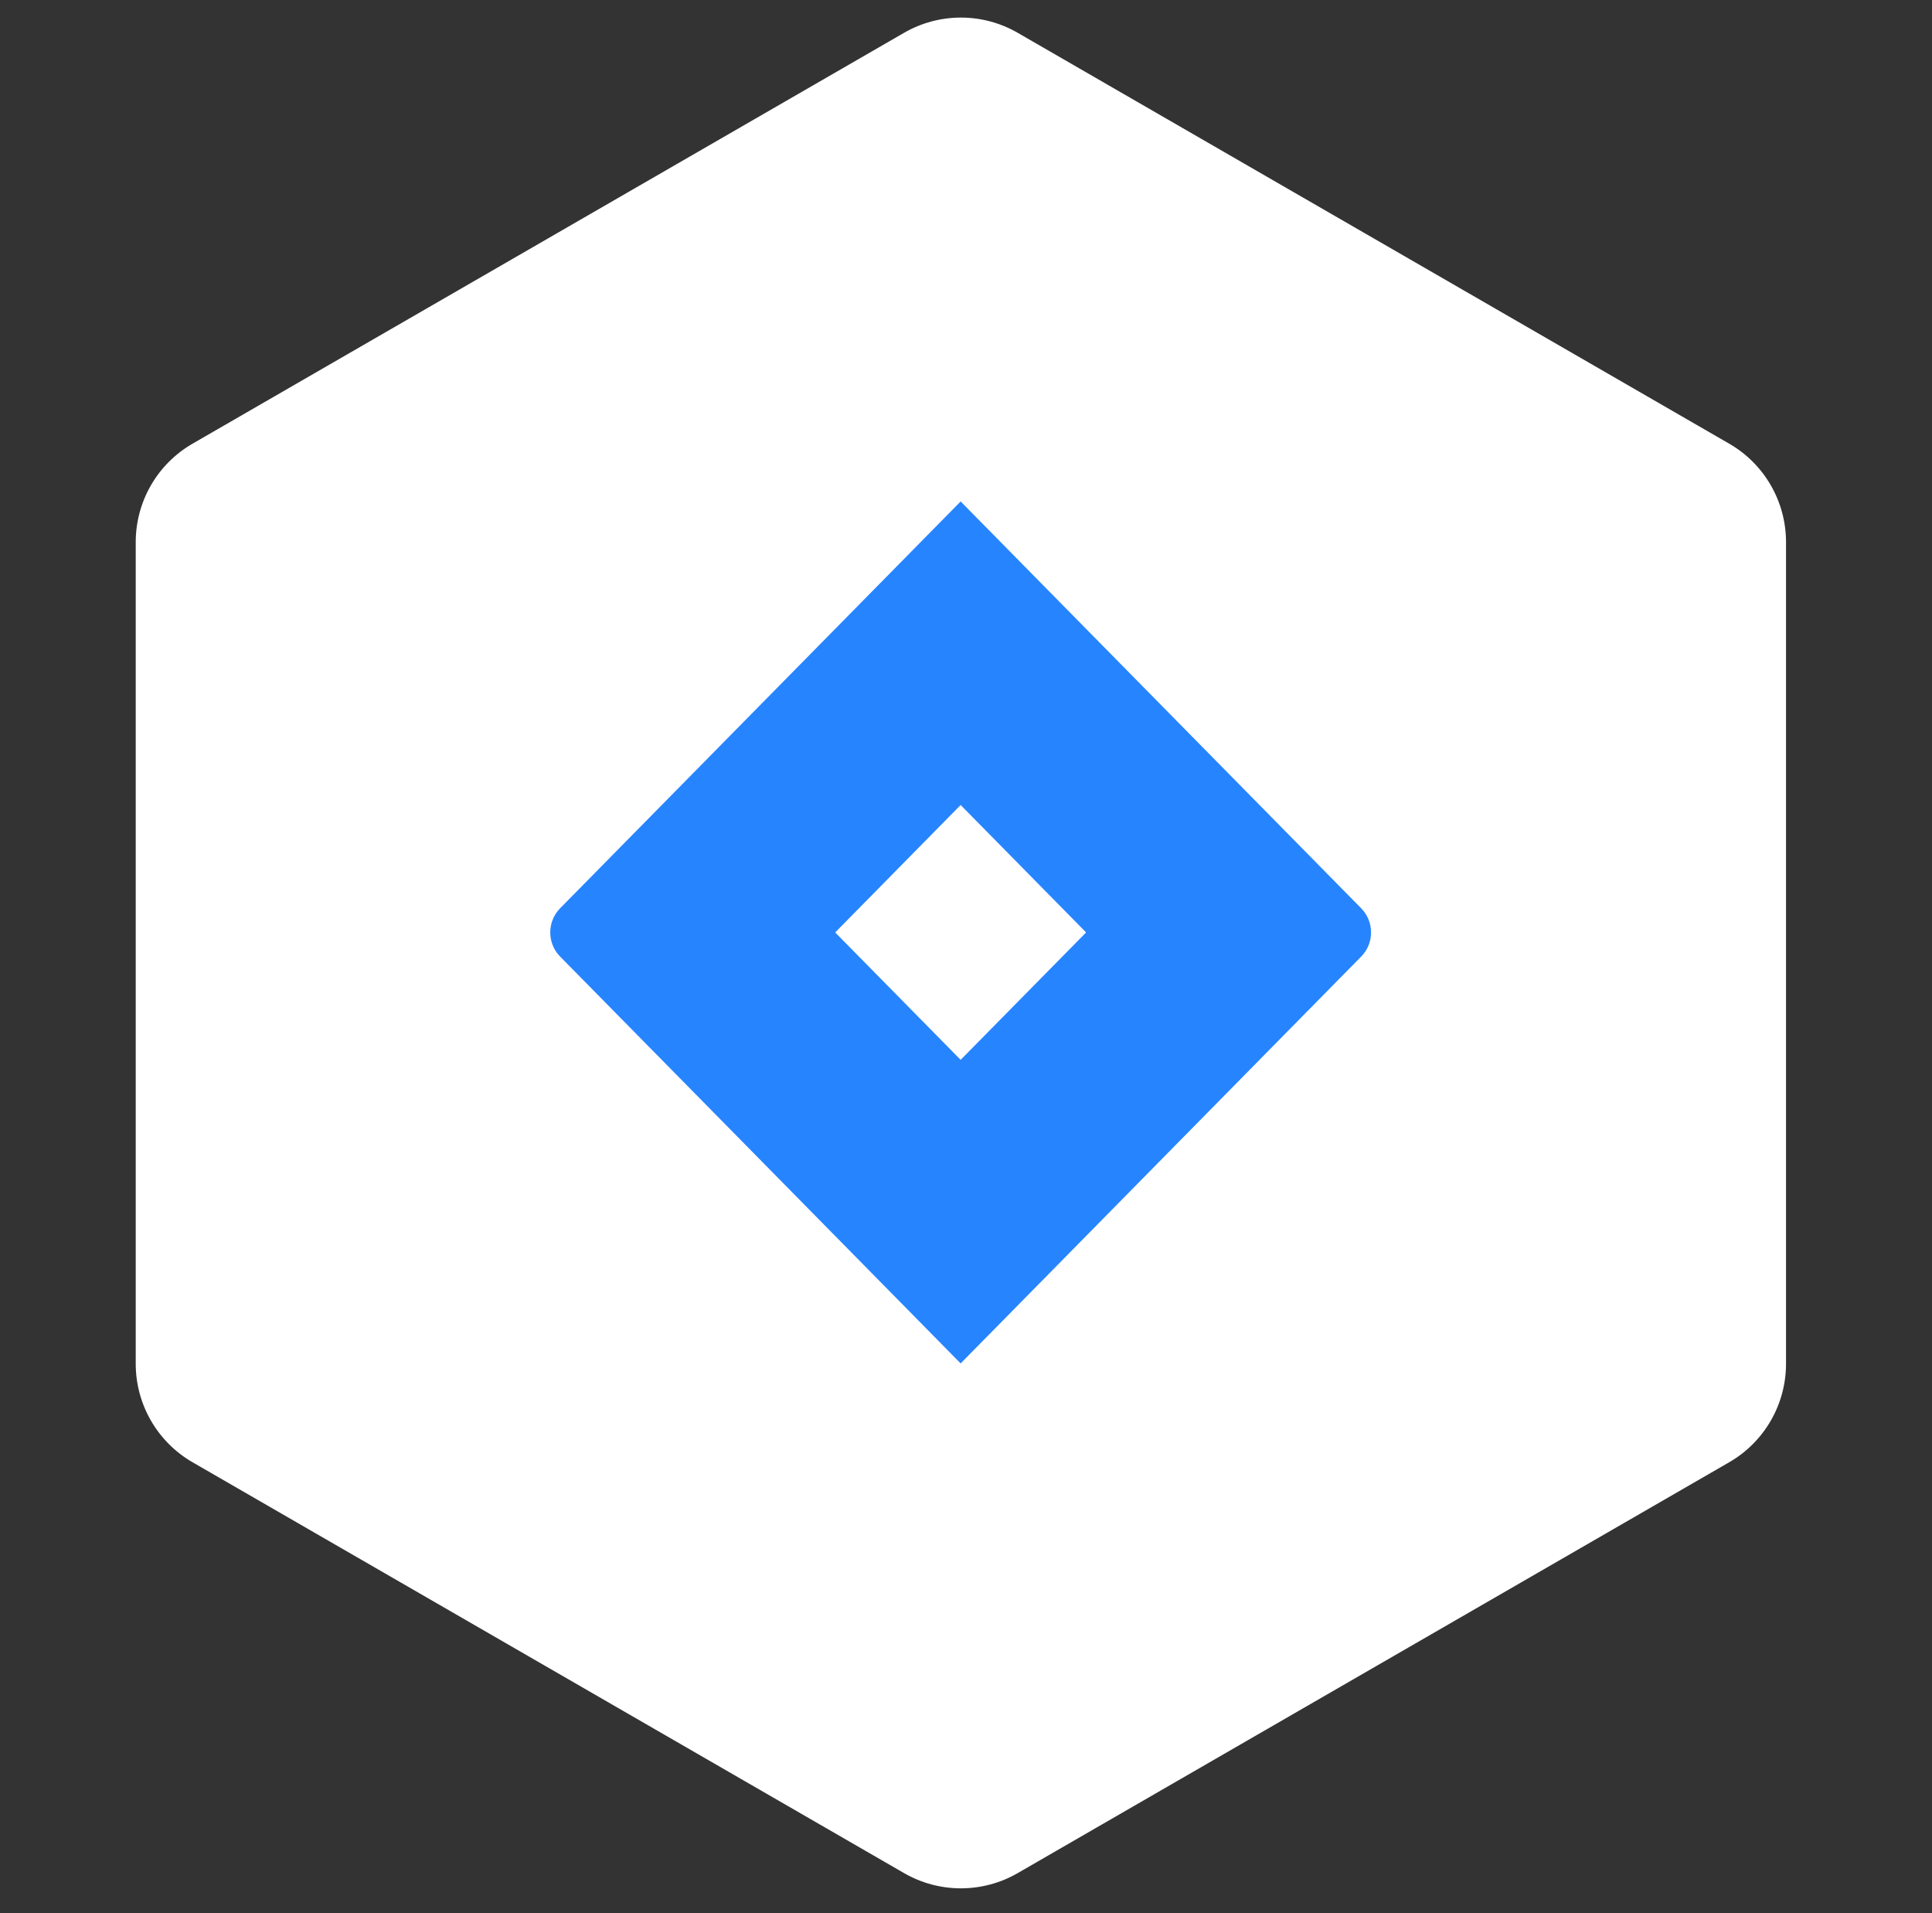
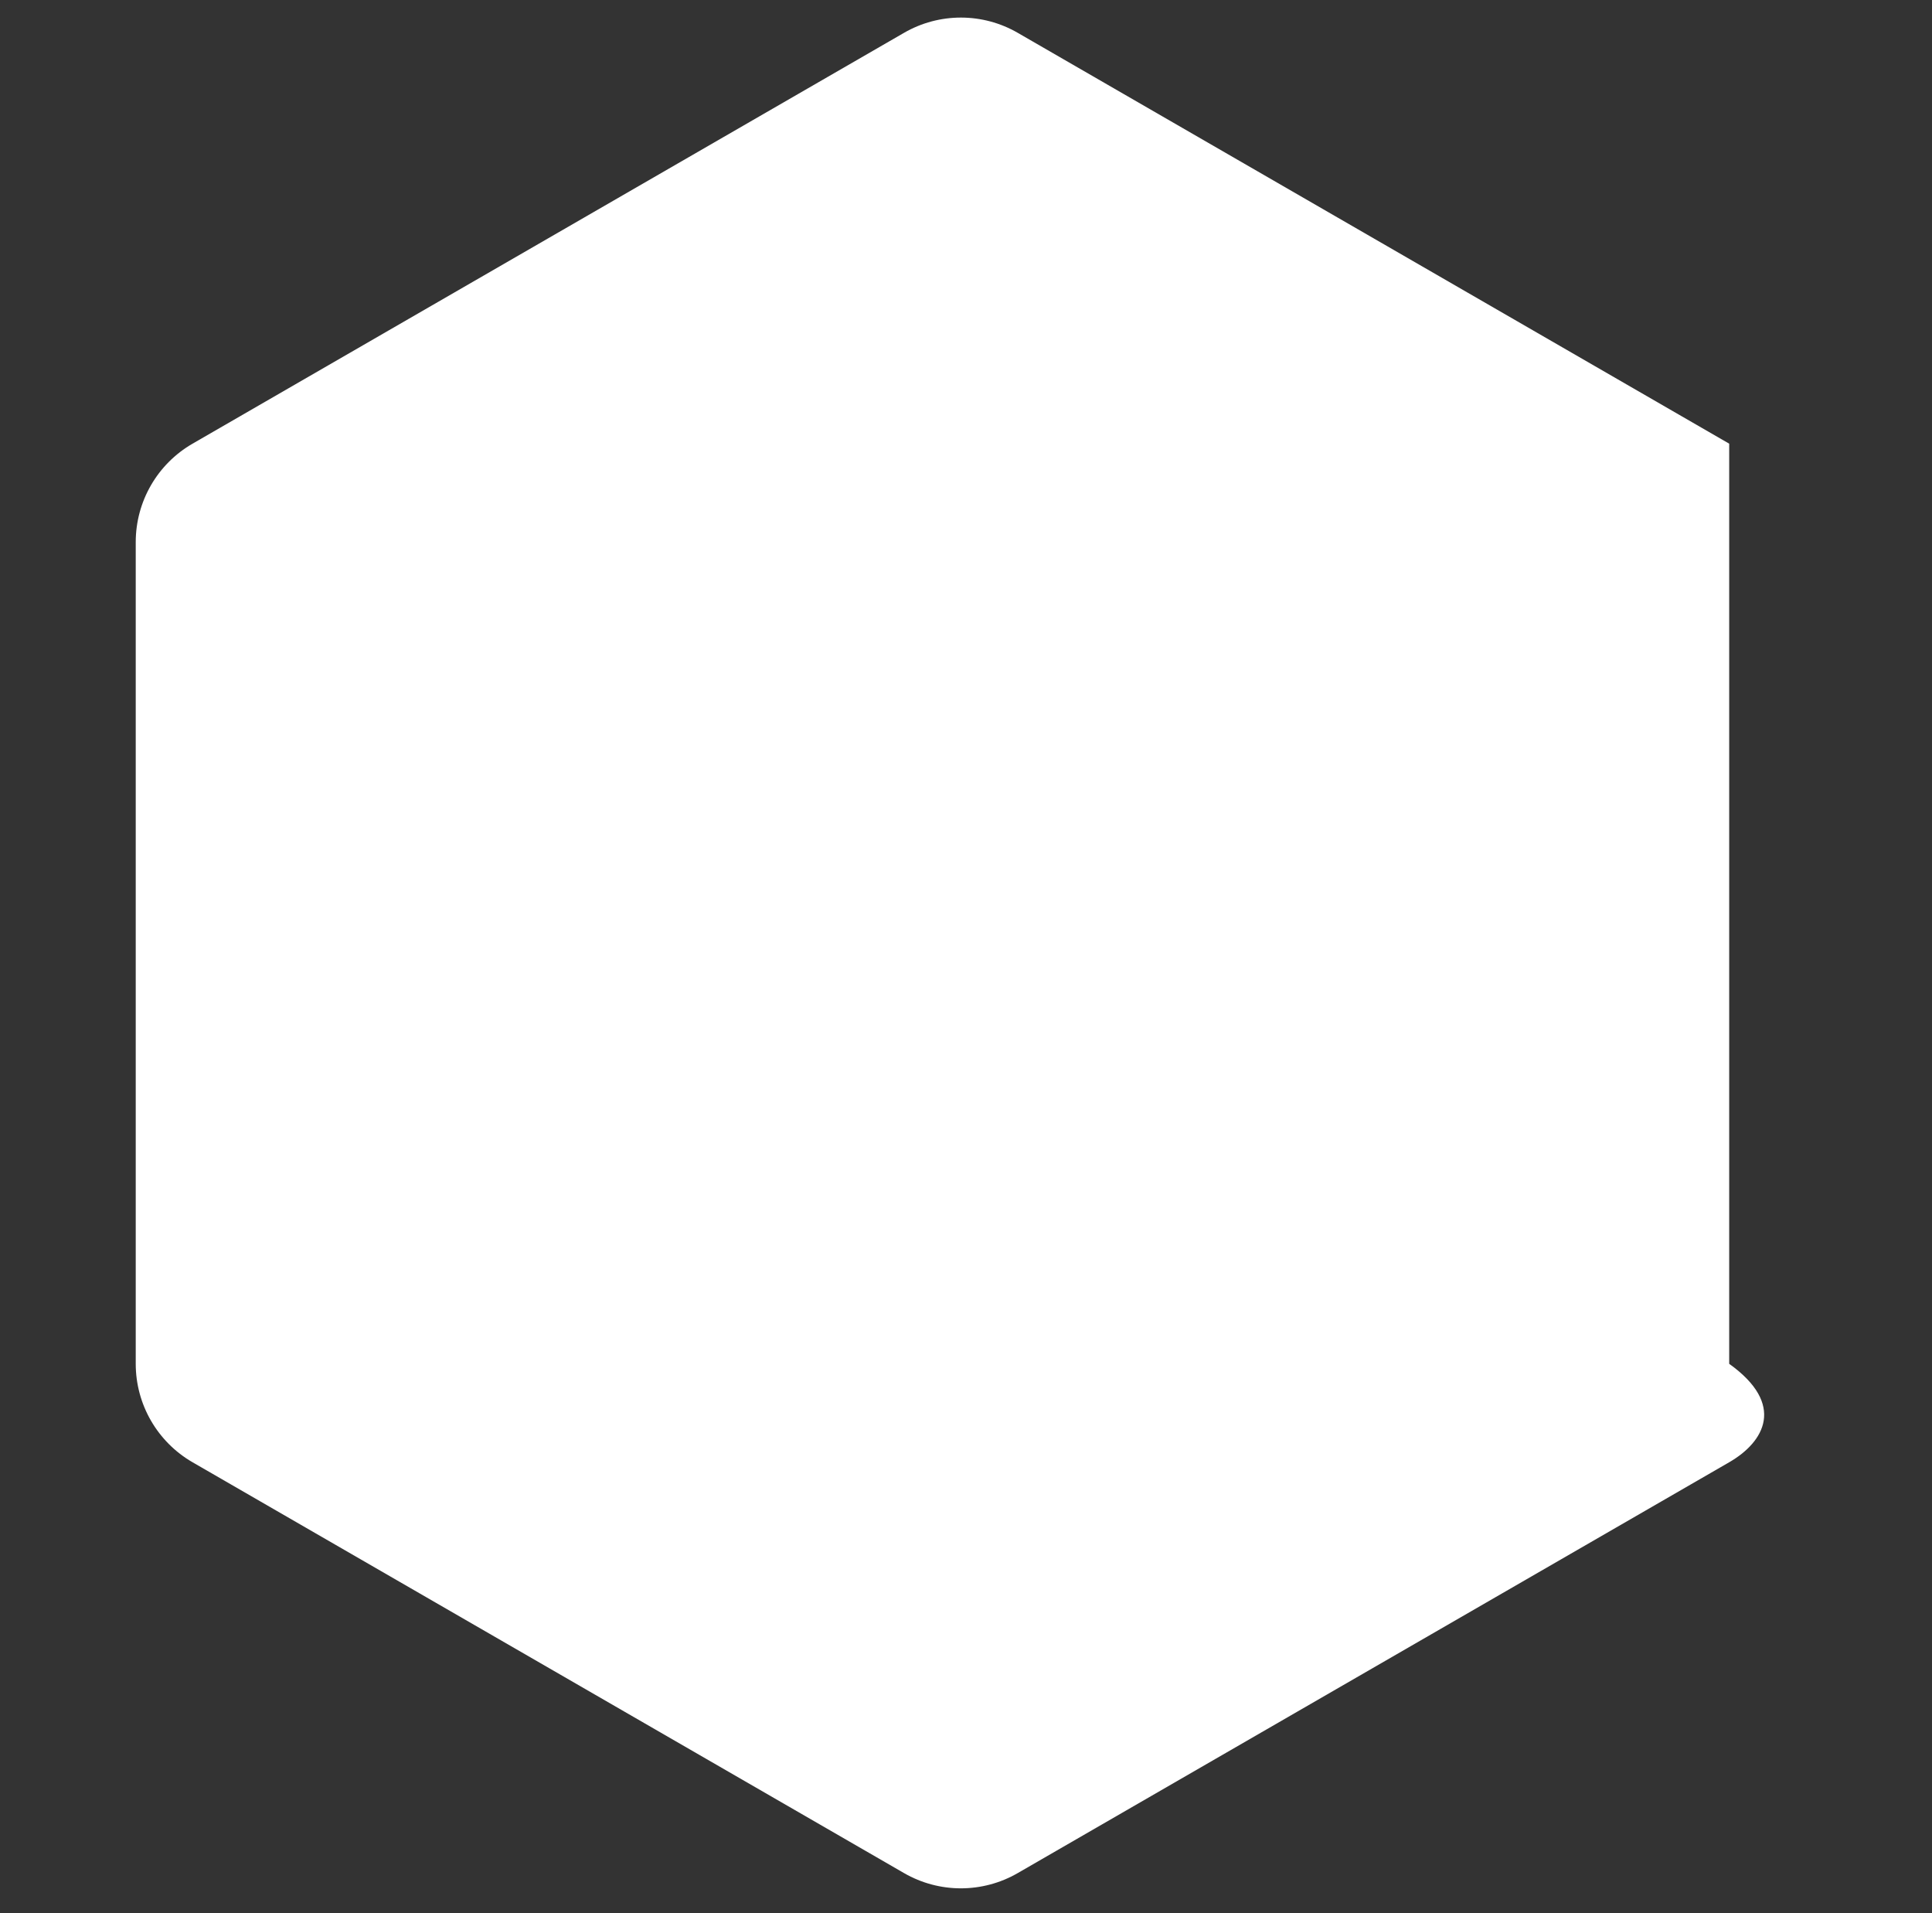
<svg xmlns="http://www.w3.org/2000/svg" width="102" height="101" viewBox="0 0 102 101" fill="none">
  <rect x="0" y="0" width="102" height="101" fill="#333333" stroke="none" />
-   <path d="M47.73 1.732C49.586 0.66 51.873 0.66 53.73 1.732L91.293 23.42C93.15 24.491 94.293 26.472 94.293 28.616V71.991C94.293 74.134 93.15 76.115 91.293 77.187L53.73 98.874C51.873 99.946 49.586 99.946 47.73 98.874L10.166 77.187C8.309 76.115 7.166 74.134 7.166 71.991V28.616C7.166 26.472 8.309 24.491 10.166 23.42L47.73 1.732Z" fill="white" />
-   <path d="M71.865 47.946L52.585 28.366L50.717 26.47L29.57 47.946C28.878 48.65 28.878 49.79 29.57 50.492L42.829 63.958L50.717 71.97L71.865 50.492C72.557 49.79 72.557 48.65 71.865 47.946ZM50.717 55.945L44.094 49.22L50.717 42.493L57.341 49.22L50.717 55.945Z" fill="#2684FF" />
+   <path d="M47.73 1.732C49.586 0.66 51.873 0.66 53.73 1.732L91.293 23.42V71.991C94.293 74.134 93.15 76.115 91.293 77.187L53.73 98.874C51.873 99.946 49.586 99.946 47.73 98.874L10.166 77.187C8.309 76.115 7.166 74.134 7.166 71.991V28.616C7.166 26.472 8.309 24.491 10.166 23.42L47.73 1.732Z" fill="white" />
</svg>